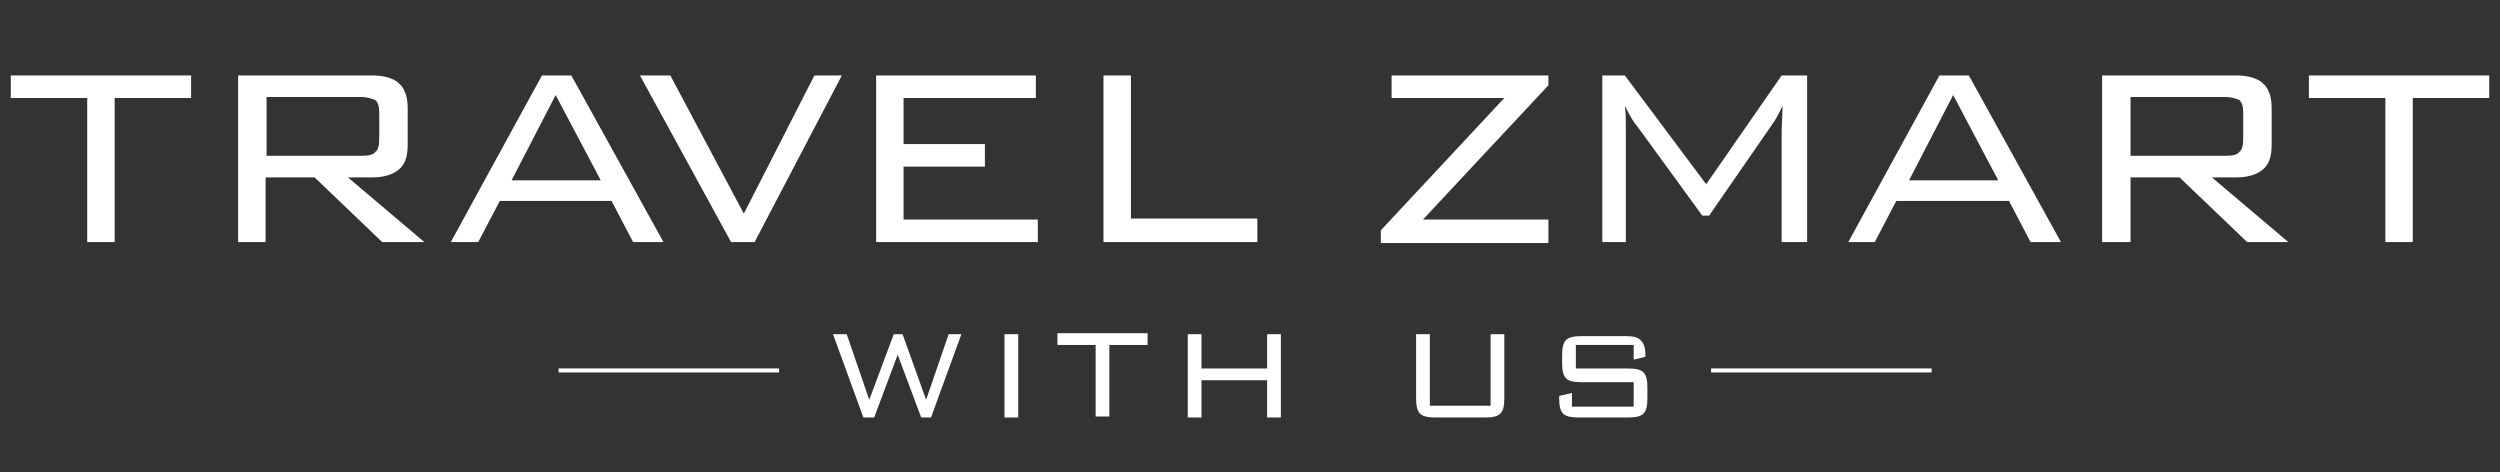
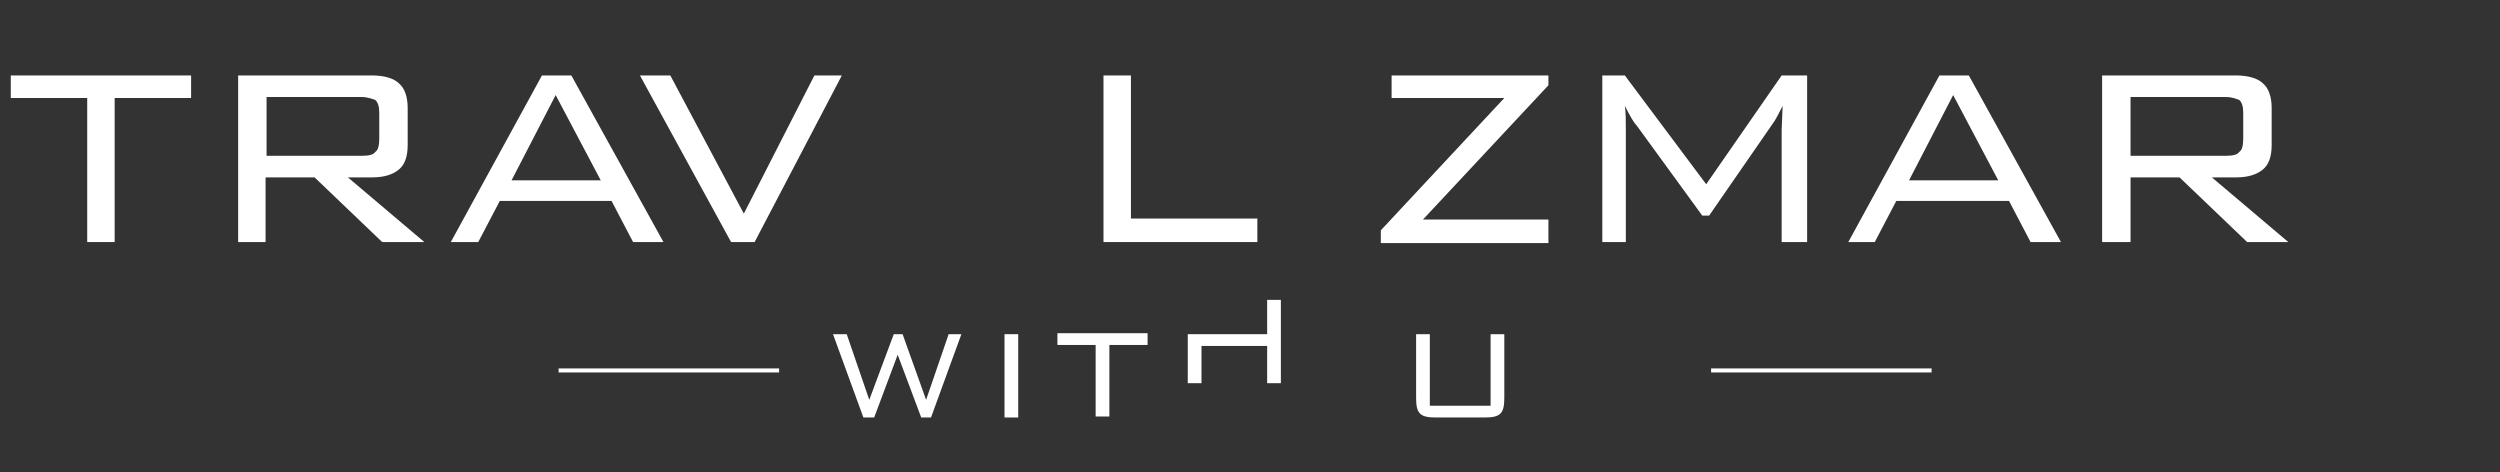
<svg xmlns="http://www.w3.org/2000/svg" version="1.1" id="Lager_1" x="0px" y="0px" viewBox="0 0 255.1 48.2" style="enable-background:new 0 0 255.1 48.2;" xml:space="preserve">
  <rect x="0" y="0" width="255.1" height="48.2" fill="#333333" stroke="none" />
  <style type="text/css">
	.st0{fill:#FFFFFF;}
	.st1{fill:none;stroke:#FFFFFF;stroke-width:0.411;stroke-miterlimit:10;}
</style>
  <g>
    <path class="st0" d="M11.7,10v14.7H8.9V10H1.1V7.7h18.4V10H11.7z" />
    <path class="st0" d="M24.3,24.7v-17H38c1.2,0,2.2,0.3,2.7,0.8c0.6,0.5,0.9,1.4,0.9,2.5v3.8c0,1.2-0.3,2-0.9,2.5   c-0.6,0.5-1.5,0.8-2.7,0.8h-2.5l7.8,6.6H39l-6.9-6.6h-5v6.6H24.3z M36.9,9.9h-9.7v6h9.7c0.7,0,1.2-0.1,1.4-0.4   c0.3-0.2,0.4-0.7,0.4-1.4v-2.5c0-0.7-0.1-1.1-0.4-1.4C38,10.1,37.5,9.9,36.9,9.9z" />
    <path class="st0" d="M46,24.7l9.3-17h3l9.4,17h-3.1l-2.2-4.2H51l-2.2,4.2H46z M52.2,18.4h9.1l-4.6-8.7L52.2,18.4z" />
    <path class="st0" d="M74.6,24.7l-9.3-17h3.1l7.5,14.1l7.2-14.1h2.8l-8.9,17H74.6z" />
-     <path class="st0" d="M89.4,24.7v-17h16.3V10H92.2v4.7h8.3V17h-8.3v5.4h13.7v2.3H89.4z" />
    <path class="st0" d="M112.6,24.7v-17h2.8v14.6h12.9v2.4H112.6z" />
    <path class="st0" d="M140.9,24.7v-1.2L153.5,10H142V7.7h16v1l-12.8,13.7H158v2.4H140.9z" />
    <path class="st0" d="M165.8,10.8c0.1,0.7,0.1,1.5,0.1,2.5v11.4h-2.4v-17h2.3l8.3,11.1l7.7-11.1h2.6v17h-2.6V13.3l0.1-2.5   c-0.4,0.8-0.7,1.4-1,1.8l-6.5,9.4h-0.7l-6.7-9.2C166.7,12.5,166.3,11.8,165.8,10.8z" />
    <path class="st0" d="M188.6,24.7l9.3-17h3l9.4,17h-3.1l-2.2-4.2h-11.5l-2.2,4.2H188.6z M194.8,18.4h9.1l-4.6-8.7L194.8,18.4z" />
    <path class="st0" d="M214.5,24.7v-17h13.7c1.2,0,2.2,0.3,2.7,0.8c0.6,0.5,0.9,1.4,0.9,2.5v3.8c0,1.2-0.3,2-0.9,2.5   c-0.6,0.5-1.5,0.8-2.7,0.8h-2.5l7.8,6.6h-4.2l-6.9-6.6h-5v6.6H214.5z M227.1,9.9h-9.7v6h9.7c0.7,0,1.2-0.1,1.4-0.4   c0.3-0.2,0.4-0.7,0.4-1.4v-2.5c0-0.7-0.1-1.1-0.4-1.4C228.2,10.1,227.8,9.9,227.1,9.9z" />
-     <path class="st0" d="M246.2,10v14.7h-2.8V10h-7.8V7.7H254V10H246.2z" />
  </g>
  <g>
    <path class="st0" d="M88.1,42.6L85,34.1h1.4l2.3,6.7l2.5-6.7h0.9l2.4,6.7l2.3-6.7h1.3L95,42.6H94l-2.4-6.4l-2.4,6.4H88.1z" />
    <path class="st0" d="M102.5,42.6v-8.5h1.4v8.5H102.5z" />
    <path class="st0" d="M113.2,35.2v7.3h-1.4v-7.3h-3.9v-1.2h9.2v1.2H113.2z" />
-     <path class="st0" d="M121.2,42.6v-8.5h1.4v3.5h6.7v-3.5h1.4v8.5h-1.4v-3.8h-6.7v3.8H121.2z" />
+     <path class="st0" d="M121.2,42.6v-8.5h1.4h6.7v-3.5h1.4v8.5h-1.4v-3.8h-6.7v3.8H121.2z" />
    <path class="st0" d="M145.9,34.1v7.3h6.2v-7.3h1.4v6.5c0,0.8-0.1,1.3-0.4,1.6c-0.3,0.3-0.8,0.4-1.6,0.4h-5c-0.8,0-1.3-0.1-1.6-0.4   c-0.3-0.3-0.4-0.8-0.4-1.6v-6.5H145.9z" />
-     <path class="st0" d="M166.8,35.2h-6v2.4h5.3c0.8,0,1.3,0.1,1.6,0.4c0.3,0.3,0.4,0.8,0.4,1.6v1c0,0.8-0.1,1.3-0.4,1.6   c-0.3,0.3-0.8,0.4-1.6,0.4h-5c-0.8,0-1.3-0.1-1.6-0.4c-0.3-0.3-0.4-0.8-0.4-1.6v-0.2l1.3-0.3v1.4h6.3v-2.5h-5.3   c-0.8,0-1.3-0.1-1.6-0.4c-0.3-0.3-0.4-0.8-0.4-1.6v-0.7c0-0.8,0.1-1.3,0.4-1.6c0.3-0.3,0.8-0.4,1.6-0.4h4.5c0.7,0,1.2,0.1,1.5,0.4   c0.3,0.3,0.5,0.7,0.5,1.5v0.2l-1.2,0.3V35.2z" />
  </g>
  <line class="st1" x1="79.5" y1="37.8" x2="57" y2="37.8" />
  <line class="st1" x1="197.1" y1="37.8" x2="174.6" y2="37.8" />
</svg>